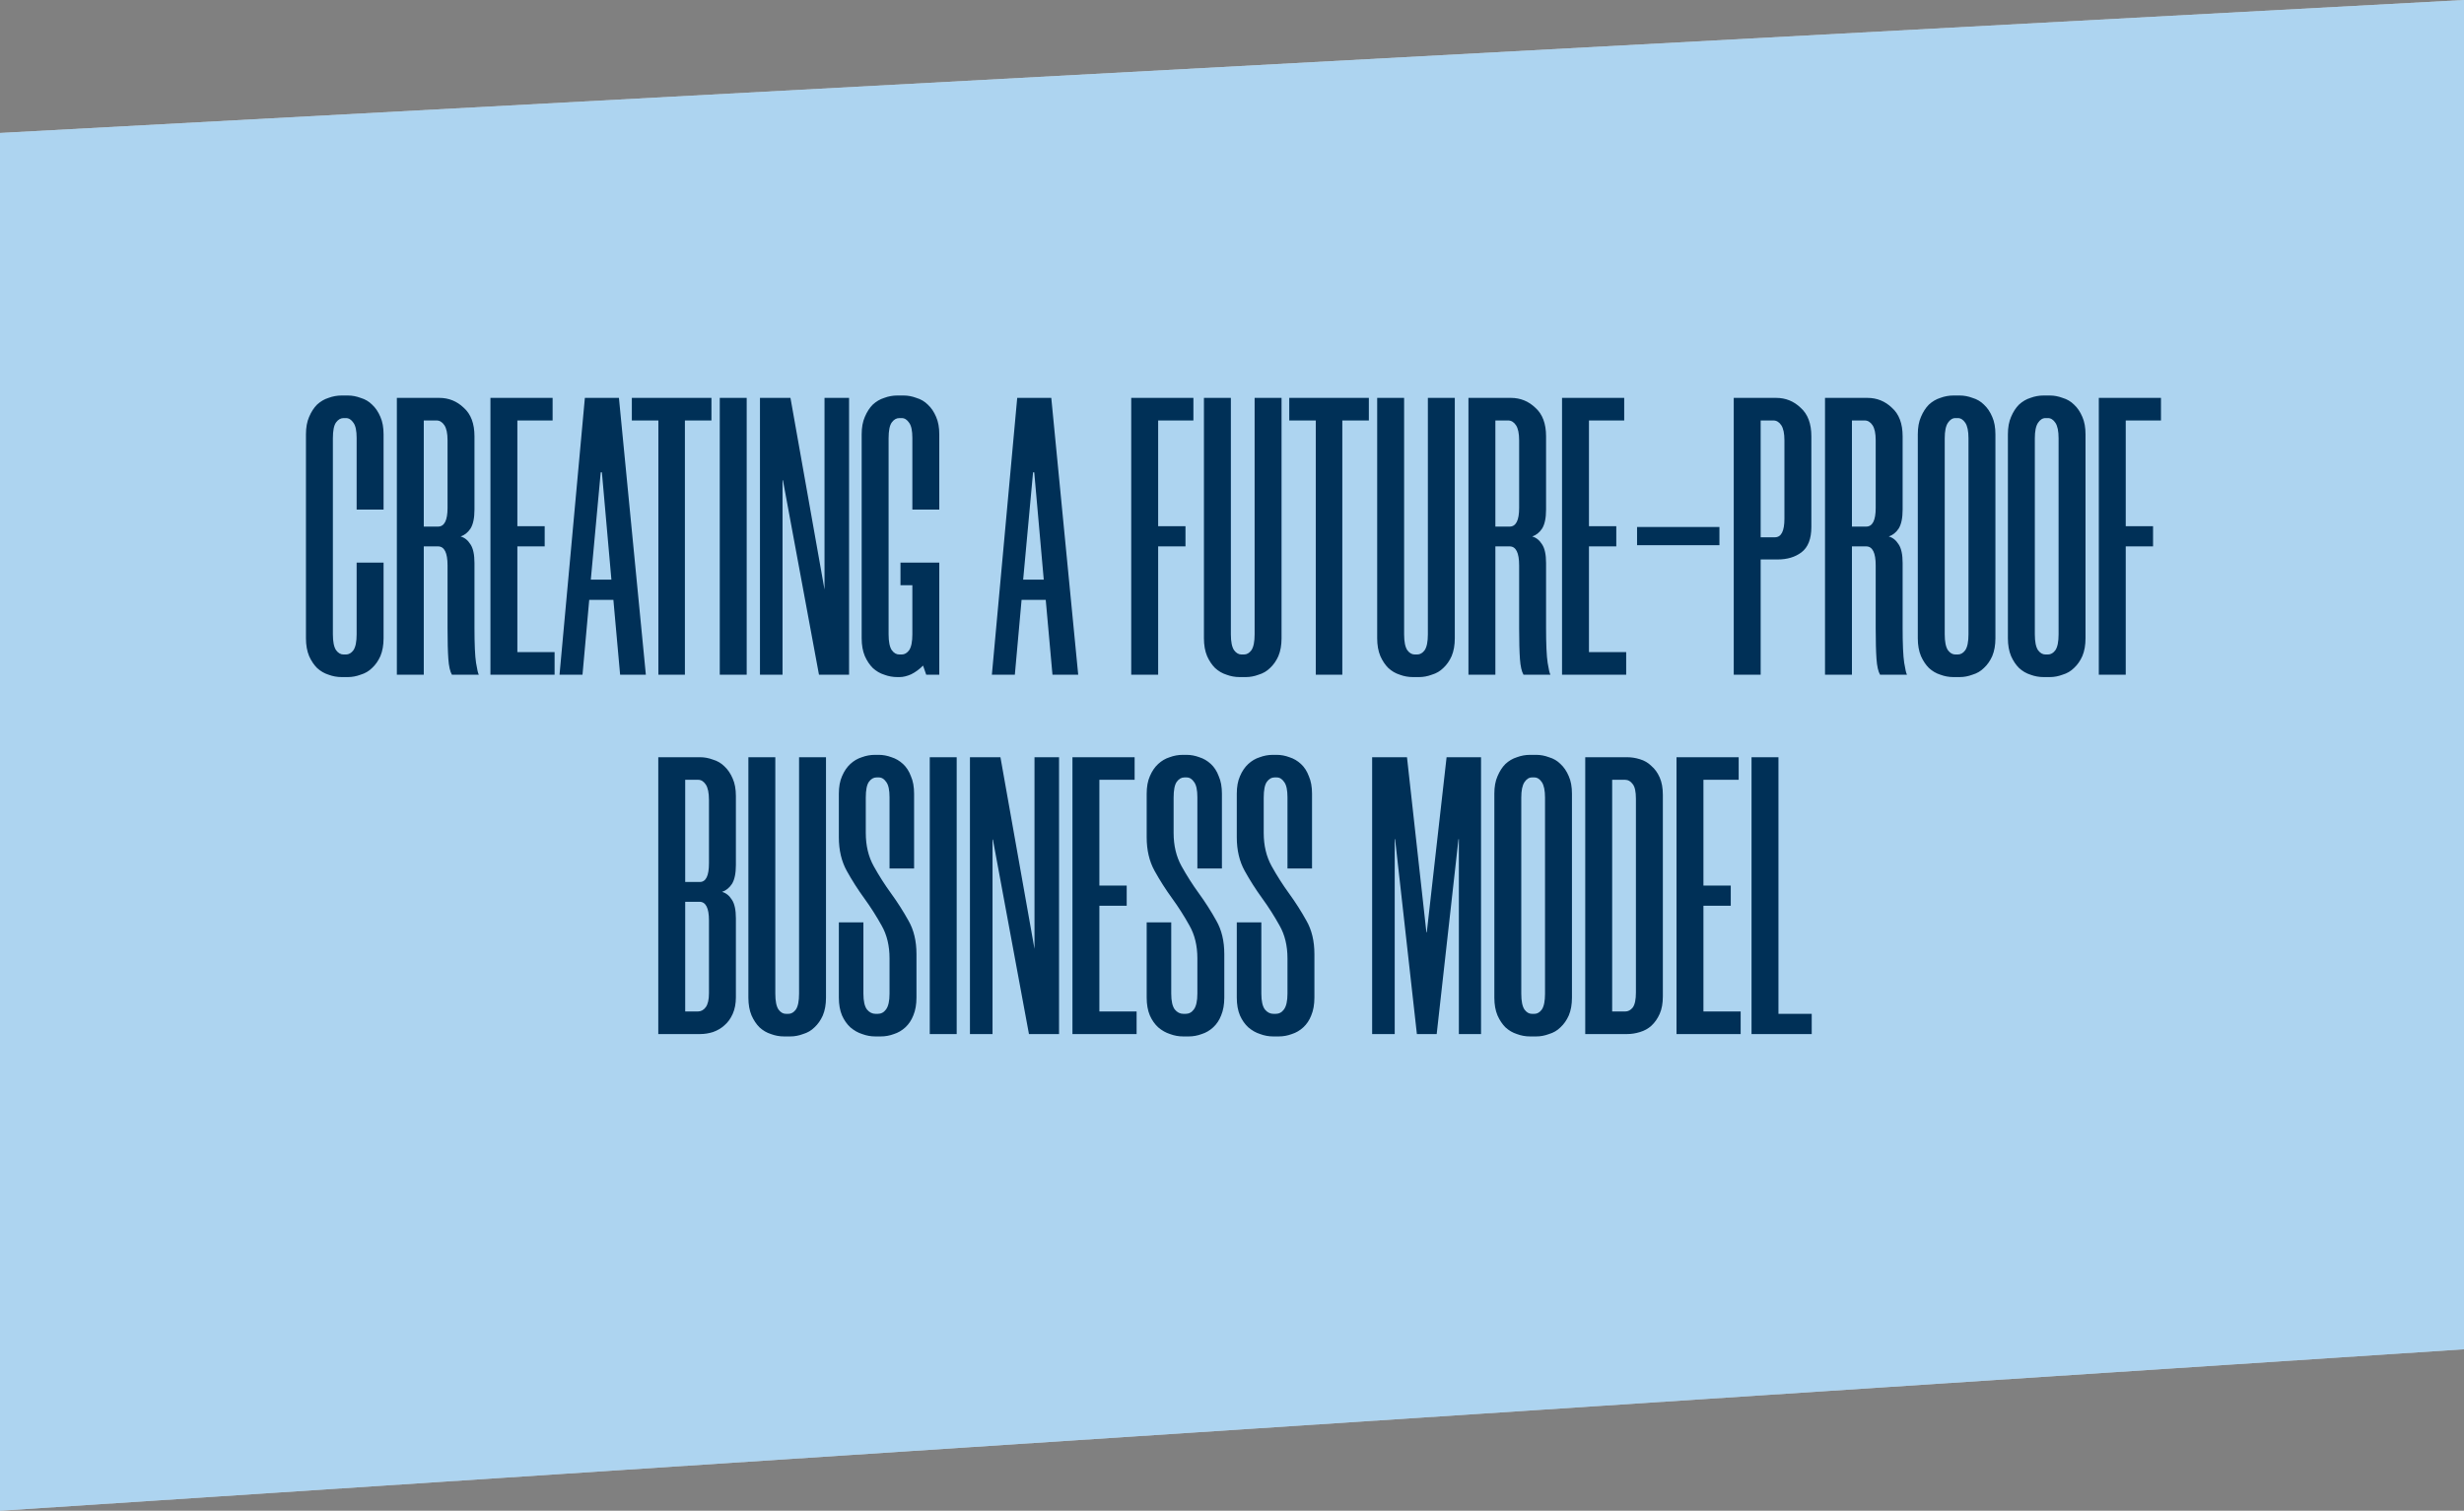
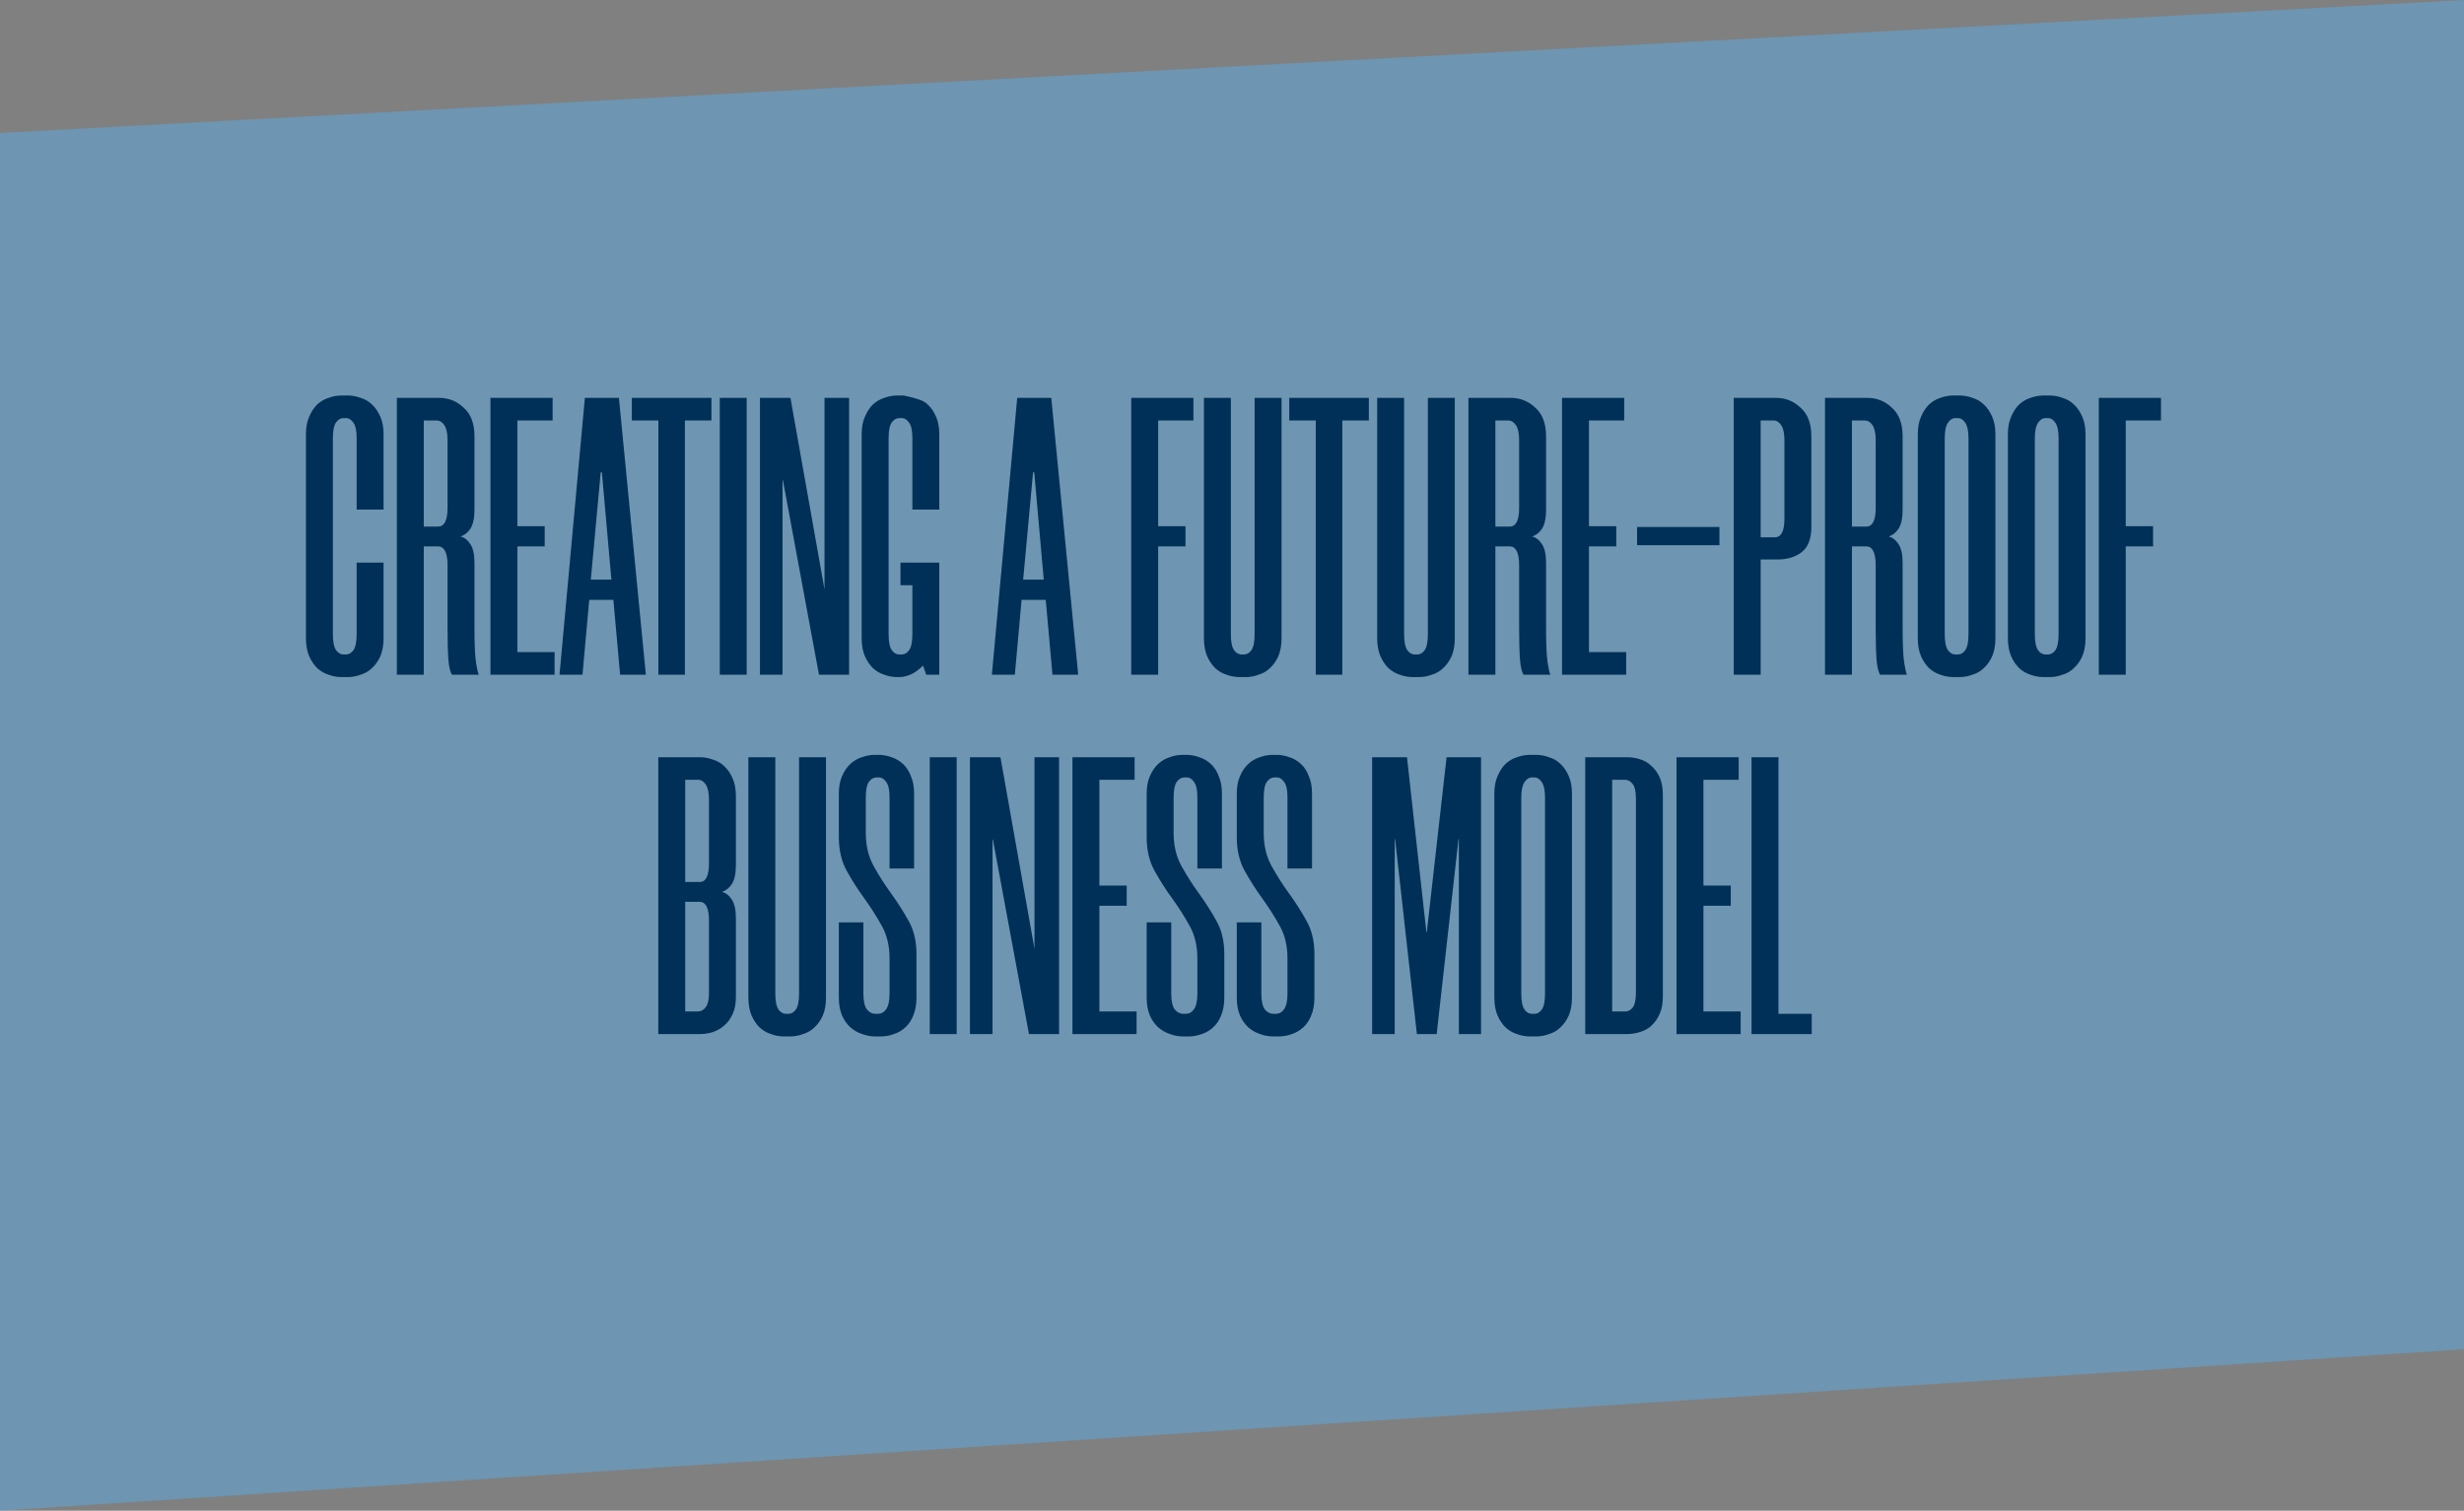
<svg xmlns="http://www.w3.org/2000/svg" width="336" height="206" viewBox="0 0 336 206" fill="none">
  <rect x="0" y="0" width="336" height="206" fill="#808080" stroke="none" />
-   <path d="M0 18.131L336 0V183.984L0 206V18.131Z" fill="white" />
  <path d="M0 18.131L336 0V183.984L0 206V18.131Z" fill="#5CABE2" fill-opacity="0.5" />
-   <path d="M46.581 92.324C45.969 92.324 45.375 92.216 44.799 92C44.223 91.82 43.701 91.514 43.233 91.082C42.801 90.65 42.441 90.11 42.153 89.462C41.865 88.778 41.721 87.968 41.721 87.032V59.222C41.721 58.286 41.865 57.494 42.153 56.846C42.441 56.162 42.801 55.604 43.233 55.172C43.701 54.74 44.223 54.434 44.799 54.254C45.375 54.038 45.969 53.93 46.581 53.93H47.445C48.021 53.93 48.597 54.038 49.173 54.254C49.785 54.434 50.307 54.74 50.739 55.172C51.207 55.604 51.585 56.162 51.873 56.846C52.161 57.494 52.305 58.286 52.305 59.222V69.482H48.633V59.708C48.633 58.736 48.489 58.052 48.201 57.656C47.913 57.224 47.571 57.008 47.175 57.008H46.851C46.455 57.008 46.113 57.206 45.825 57.602C45.537 57.998 45.393 58.718 45.393 59.762V86.492C45.393 87.5 45.537 88.22 45.825 88.652C46.113 89.048 46.455 89.246 46.851 89.246H47.175C47.571 89.246 47.913 89.048 48.201 88.652C48.489 88.22 48.633 87.5 48.633 86.492V76.718H52.305V87.032C52.305 87.968 52.161 88.778 51.873 89.462C51.585 90.11 51.207 90.65 50.739 91.082C50.307 91.514 49.785 91.82 49.173 92C48.597 92.216 48.021 92.324 47.445 92.324H46.581ZM64.701 69.482C64.701 70.634 64.52 71.498 64.16 72.074C63.8 72.614 63.35 72.974 62.81 73.154C63.35 73.298 63.8 73.658 64.16 74.234C64.52 74.774 64.701 75.62 64.701 76.772V85.574C64.701 87.842 64.772 89.444 64.916 90.38C65.061 91.28 65.186 91.82 65.294 92H61.623C61.37 91.568 61.209 90.848 61.136 89.84C61.065 88.832 61.029 87.41 61.029 85.574V77.096C61.029 75.368 60.596 74.504 59.733 74.504H57.788V92H54.117V54.254H59.895C61.191 54.254 62.306 54.704 63.242 55.604C64.215 56.468 64.701 57.764 64.701 59.492V69.482ZM59.733 71.804C60.596 71.804 61.029 70.958 61.029 69.266V60.032C61.029 59.096 60.885 58.412 60.596 57.98C60.309 57.548 59.949 57.332 59.517 57.332H57.788V71.804H59.733ZM70.55 57.332V71.75H74.276V74.504H70.55V88.922H75.626V92H66.878V54.254H75.356V57.332H70.55ZM83.643 81.794H80.349L79.431 92H76.299L79.755 54.254H84.399L88.071 92H84.561L83.643 81.794ZM80.565 79.04H83.373L82.077 64.406H81.915L80.565 79.04ZM97.014 57.332H93.396V92H89.778V57.332H86.16V54.254H97.014V57.332ZM101.822 54.254V92H98.15V54.254H101.822ZM111.678 92L106.764 65.486H106.71V92H103.632V54.254H107.79L112.434 80.39V54.254H115.782V92H111.678ZM122.361 92.324C121.749 92.324 121.155 92.216 120.579 92C120.003 91.82 119.481 91.514 119.013 91.082C118.581 90.65 118.221 90.11 117.933 89.462C117.645 88.778 117.501 87.968 117.501 87.032V59.222C117.501 58.286 117.645 57.494 117.933 56.846C118.221 56.162 118.581 55.604 119.013 55.172C119.481 54.74 120.003 54.434 120.579 54.254C121.155 54.038 121.749 53.93 122.361 53.93H123.225C123.801 53.93 124.377 54.038 124.953 54.254C125.565 54.434 126.087 54.74 126.519 55.172C126.987 55.604 127.365 56.162 127.653 56.846C127.941 57.494 128.085 58.286 128.085 59.222V69.482H124.413V59.708C124.413 58.736 124.269 58.052 123.981 57.656C123.693 57.224 123.351 57.008 122.955 57.008H122.631C122.235 57.008 121.893 57.206 121.605 57.602C121.317 57.998 121.173 58.718 121.173 59.762V86.492C121.173 87.5 121.317 88.22 121.605 88.652C121.893 89.048 122.235 89.246 122.631 89.246H122.955C123.351 89.246 123.693 89.048 123.981 88.652C124.269 88.22 124.413 87.5 124.413 86.492V79.796H122.793V76.718H128.085V92H126.303L125.871 90.758C125.367 91.262 124.827 91.658 124.251 91.946C123.675 92.198 123.153 92.324 122.685 92.324H122.361ZM142.6 81.794H139.306L138.388 92H135.256L138.712 54.254H143.356L147.028 92H143.518L142.6 81.794ZM139.522 79.04H142.33L141.034 64.406H140.872L139.522 79.04ZM157.931 57.332V71.75H161.657V74.504H157.931V92H154.259V54.254H162.737V57.332H157.931ZM169.033 92.324C168.421 92.324 167.827 92.216 167.251 92C166.675 91.82 166.153 91.514 165.685 91.082C165.253 90.65 164.893 90.11 164.605 89.462C164.317 88.778 164.173 87.968 164.173 87.032V54.254H167.845V86.492C167.845 87.5 167.989 88.22 168.277 88.652C168.565 89.048 168.907 89.246 169.303 89.246H169.627C170.023 89.246 170.365 89.048 170.653 88.652C170.941 88.22 171.085 87.5 171.085 86.492V54.254H174.757V87.032C174.757 87.968 174.613 88.778 174.325 89.462C174.037 90.11 173.659 90.65 173.191 91.082C172.759 91.514 172.237 91.82 171.625 92C171.049 92.216 170.473 92.324 169.897 92.324H169.033ZM186.662 57.332H183.044V92H179.426V57.332H175.808V54.254H186.662V57.332ZM192.658 92.324C192.046 92.324 191.452 92.216 190.876 92C190.3 91.82 189.778 91.514 189.31 91.082C188.878 90.65 188.518 90.11 188.23 89.462C187.942 88.778 187.798 87.968 187.798 87.032V54.254H191.47V86.492C191.47 87.5 191.614 88.22 191.902 88.652C192.19 89.048 192.532 89.246 192.928 89.246H193.252C193.648 89.246 193.99 89.048 194.278 88.652C194.566 88.22 194.71 87.5 194.71 86.492V54.254H198.382V87.032C198.382 87.968 198.238 88.778 197.95 89.462C197.662 90.11 197.284 90.65 196.816 91.082C196.384 91.514 195.862 91.82 195.25 92C194.674 92.216 194.098 92.324 193.522 92.324H192.658ZM210.827 69.482C210.827 70.634 210.647 71.498 210.287 72.074C209.927 72.614 209.477 72.974 208.937 73.154C209.477 73.298 209.927 73.658 210.287 74.234C210.647 74.774 210.827 75.62 210.827 76.772V85.574C210.827 87.842 210.899 89.444 211.043 90.38C211.187 91.28 211.313 91.82 211.421 92H207.749C207.497 91.568 207.335 90.848 207.263 89.84C207.191 88.832 207.155 87.41 207.155 85.574V77.096C207.155 75.368 206.723 74.504 205.859 74.504H203.915V92H200.243V54.254H206.021C207.317 54.254 208.433 54.704 209.369 55.604C210.341 56.468 210.827 57.764 210.827 59.492V69.482ZM205.859 71.804C206.723 71.804 207.155 70.958 207.155 69.266V60.032C207.155 59.096 207.011 58.412 206.723 57.98C206.435 57.548 206.075 57.332 205.643 57.332H203.915V71.804H205.859ZM216.677 57.332V71.75H220.403V74.504H216.677V88.922H221.753V92H213.005V54.254H221.483V57.332H216.677ZM234.468 71.858V74.342H223.236V71.858H234.468ZM242.197 54.254C243.493 54.254 244.609 54.704 245.545 55.604C246.517 56.468 247.003 57.764 247.003 59.492V71.858C247.003 73.478 246.553 74.63 245.653 75.314C244.789 75.962 243.709 76.286 242.413 76.286H240.091V92H236.419V54.254H242.197ZM243.331 60.032C243.331 59.096 243.187 58.412 242.899 57.98C242.611 57.548 242.251 57.332 241.819 57.332H240.091V73.262H242.035C242.899 73.262 243.331 72.416 243.331 70.724V60.032ZM259.449 69.482C259.449 70.634 259.269 71.498 258.909 72.074C258.549 72.614 258.099 72.974 257.559 73.154C258.099 73.298 258.549 73.658 258.909 74.234C259.269 74.774 259.449 75.62 259.449 76.772V85.574C259.449 87.842 259.521 89.444 259.665 90.38C259.809 91.28 259.935 91.82 260.043 92H256.371C256.119 91.568 255.957 90.848 255.885 89.84C255.813 88.832 255.777 87.41 255.777 85.574V77.096C255.777 75.368 255.345 74.504 254.481 74.504H252.537V92H248.865V54.254H254.643C255.939 54.254 257.055 54.704 257.991 55.604C258.963 56.468 259.449 57.764 259.449 59.492V69.482ZM254.481 71.804C255.345 71.804 255.777 70.958 255.777 69.266V60.032C255.777 59.096 255.633 58.412 255.345 57.98C255.057 57.548 254.697 57.332 254.265 57.332H252.537V71.804H254.481ZM266.378 92.324C265.766 92.324 265.172 92.216 264.596 92C264.02 91.82 263.498 91.514 263.03 91.082C262.598 90.65 262.238 90.11 261.95 89.462C261.662 88.778 261.518 87.968 261.518 87.032V59.222C261.518 58.286 261.662 57.494 261.95 56.846C262.238 56.162 262.598 55.604 263.03 55.172C263.498 54.74 264.02 54.434 264.596 54.254C265.172 54.038 265.766 53.93 266.378 53.93H267.242C267.818 53.93 268.394 54.038 268.97 54.254C269.582 54.434 270.104 54.74 270.536 55.172C271.004 55.604 271.382 56.162 271.67 56.846C271.958 57.494 272.102 58.286 272.102 59.222V87.032C272.102 87.968 271.958 88.778 271.67 89.462C271.382 90.11 271.004 90.65 270.536 91.082C270.104 91.514 269.582 91.82 268.97 92C268.394 92.216 267.818 92.324 267.242 92.324H266.378ZM266.648 57.008C266.252 57.008 265.91 57.224 265.622 57.656C265.334 58.088 265.19 58.79 265.19 59.762V86.492C265.19 87.5 265.334 88.22 265.622 88.652C265.91 89.048 266.252 89.246 266.648 89.246H266.972C267.368 89.246 267.71 89.048 267.998 88.652C268.286 88.22 268.43 87.5 268.43 86.492V59.762C268.43 58.79 268.286 58.088 267.998 57.656C267.71 57.224 267.368 57.008 266.972 57.008H266.648ZM278.665 92.324C278.053 92.324 277.459 92.216 276.883 92C276.307 91.82 275.785 91.514 275.317 91.082C274.885 90.65 274.525 90.11 274.237 89.462C273.949 88.778 273.805 87.968 273.805 87.032V59.222C273.805 58.286 273.949 57.494 274.237 56.846C274.525 56.162 274.885 55.604 275.317 55.172C275.785 54.74 276.307 54.434 276.883 54.254C277.459 54.038 278.053 53.93 278.665 53.93H279.529C280.105 53.93 280.681 54.038 281.257 54.254C281.869 54.434 282.391 54.74 282.823 55.172C283.291 55.604 283.669 56.162 283.957 56.846C284.245 57.494 284.389 58.286 284.389 59.222V87.032C284.389 87.968 284.245 88.778 283.957 89.462C283.669 90.11 283.291 90.65 282.823 91.082C282.391 91.514 281.869 91.82 281.257 92C280.681 92.216 280.105 92.324 279.529 92.324H278.665ZM278.935 57.008C278.539 57.008 278.197 57.224 277.909 57.656C277.621 58.088 277.477 58.79 277.477 59.762V86.492C277.477 87.5 277.621 88.22 277.909 88.652C278.197 89.048 278.539 89.246 278.935 89.246H279.259C279.655 89.246 279.997 89.048 280.285 88.652C280.573 88.22 280.717 87.5 280.717 86.492V59.762C280.717 58.79 280.573 58.088 280.285 57.656C279.997 57.224 279.655 57.008 279.259 57.008H278.935ZM289.873 57.332V71.75H293.599V74.504H289.873V92H286.201V54.254H294.679V57.332H289.873ZM100.349 117.942C100.349 119.094 100.169 119.958 99.809 120.534C99.449 121.074 98.999 121.434 98.459 121.614C98.999 121.758 99.449 122.118 99.809 122.694C100.169 123.234 100.349 124.08 100.349 125.232V135.978C100.349 136.842 100.205 137.598 99.917 138.246C99.629 138.894 99.251 139.416 98.783 139.812C98.351 140.208 97.829 140.514 97.217 140.73C96.641 140.91 96.065 141 95.489 141H89.765V103.254H95.489C96.065 103.254 96.641 103.362 97.217 103.578C97.829 103.758 98.351 104.064 98.783 104.496C99.251 104.928 99.629 105.486 99.917 106.17C100.205 106.818 100.349 107.61 100.349 108.546V117.942ZM96.677 125.502C96.677 123.81 96.245 122.964 95.381 122.964H93.437V137.922H95.165C95.597 137.922 95.957 137.724 96.245 137.328C96.533 136.932 96.677 136.302 96.677 135.438V125.502ZM95.435 120.264C96.263 120.264 96.677 119.418 96.677 117.726V109.086C96.677 108.114 96.533 107.412 96.245 106.98C95.957 106.548 95.615 106.332 95.219 106.332H93.437V120.264H95.435ZM106.912 141.324C106.3 141.324 105.706 141.216 105.13 141C104.554 140.82 104.032 140.514 103.564 140.082C103.132 139.65 102.772 139.11 102.484 138.462C102.196 137.778 102.052 136.968 102.052 136.032V103.254H105.724V135.492C105.724 136.5 105.868 137.22 106.156 137.652C106.444 138.048 106.786 138.246 107.182 138.246H107.506C107.902 138.246 108.244 138.048 108.532 137.652C108.82 137.22 108.964 136.5 108.964 135.492V103.254H112.636V136.032C112.636 136.968 112.492 137.778 112.204 138.462C111.916 139.11 111.538 139.65 111.07 140.082C110.638 140.514 110.116 140.82 109.504 141C108.928 141.216 108.352 141.324 107.776 141.324H106.912ZM121.301 118.428V108.708C121.301 107.736 121.157 107.052 120.869 106.656C120.581 106.224 120.239 106.008 119.843 106.008H119.519C119.123 106.008 118.781 106.206 118.493 106.602C118.205 106.998 118.061 107.718 118.061 108.762V113.568C118.061 115.296 118.421 116.808 119.141 118.104C119.861 119.4 120.653 120.642 121.517 121.83C122.381 123.018 123.173 124.26 123.893 125.556C124.613 126.816 124.973 128.328 124.973 130.092V136.032C124.973 136.968 124.829 137.778 124.541 138.462C124.289 139.11 123.929 139.65 123.461 140.082C122.993 140.514 122.471 140.82 121.895 141C121.319 141.216 120.725 141.324 120.113 141.324H119.357C118.745 141.324 118.151 141.216 117.575 141C116.999 140.82 116.459 140.514 115.955 140.082C115.487 139.65 115.109 139.11 114.821 138.462C114.533 137.778 114.389 136.968 114.389 136.032V125.772H117.737V135.492C117.737 136.5 117.899 137.22 118.223 137.652C118.547 138.048 118.943 138.246 119.411 138.246H119.681C120.149 138.246 120.527 138.048 120.815 137.652C121.139 137.22 121.301 136.5 121.301 135.492V130.686C121.301 128.958 120.941 127.464 120.221 126.204C119.501 124.908 118.709 123.666 117.845 122.478C116.981 121.29 116.189 120.048 115.469 118.752C114.749 117.456 114.389 115.926 114.389 114.162V108.222C114.389 107.286 114.533 106.494 114.821 105.846C115.109 105.162 115.487 104.604 115.955 104.172C116.423 103.74 116.945 103.434 117.521 103.254C118.097 103.038 118.691 102.93 119.303 102.93H119.843C120.419 102.93 120.995 103.038 121.571 103.254C122.147 103.434 122.669 103.74 123.137 104.172C123.605 104.604 123.965 105.162 124.217 105.846C124.505 106.494 124.649 107.286 124.649 108.222V118.428H121.301ZM130.457 103.254V141H126.785V103.254H130.457ZM140.312 141L135.398 114.486H135.344V141H132.266V103.254H136.424L141.068 129.39V103.254H144.416V141H140.312ZM149.915 106.332V120.75H153.641V123.504H149.915V137.922H154.991V141H146.243V103.254H154.721V106.332H149.915ZM163.278 118.428V108.708C163.278 107.736 163.134 107.052 162.846 106.656C162.558 106.224 162.216 106.008 161.82 106.008H161.496C161.1 106.008 160.758 106.206 160.47 106.602C160.182 106.998 160.038 107.718 160.038 108.762V113.568C160.038 115.296 160.398 116.808 161.118 118.104C161.838 119.4 162.63 120.642 163.494 121.83C164.358 123.018 165.15 124.26 165.87 125.556C166.59 126.816 166.95 128.328 166.95 130.092V136.032C166.95 136.968 166.806 137.778 166.518 138.462C166.266 139.11 165.906 139.65 165.438 140.082C164.97 140.514 164.448 140.82 163.872 141C163.296 141.216 162.702 141.324 162.09 141.324H161.334C160.722 141.324 160.128 141.216 159.552 141C158.976 140.82 158.436 140.514 157.932 140.082C157.464 139.65 157.086 139.11 156.798 138.462C156.51 137.778 156.366 136.968 156.366 136.032V125.772H159.714V135.492C159.714 136.5 159.876 137.22 160.2 137.652C160.524 138.048 160.92 138.246 161.388 138.246H161.658C162.126 138.246 162.504 138.048 162.792 137.652C163.116 137.22 163.278 136.5 163.278 135.492V130.686C163.278 128.958 162.918 127.464 162.198 126.204C161.478 124.908 160.686 123.666 159.822 122.478C158.958 121.29 158.166 120.048 157.446 118.752C156.726 117.456 156.366 115.926 156.366 114.162V108.222C156.366 107.286 156.51 106.494 156.798 105.846C157.086 105.162 157.464 104.604 157.932 104.172C158.4 103.74 158.922 103.434 159.498 103.254C160.074 103.038 160.668 102.93 161.28 102.93H161.82C162.396 102.93 162.972 103.038 163.548 103.254C164.124 103.434 164.646 103.74 165.114 104.172C165.582 104.604 165.942 105.162 166.194 105.846C166.482 106.494 166.626 107.286 166.626 108.222V118.428H163.278ZM175.565 118.428V108.708C175.565 107.736 175.421 107.052 175.133 106.656C174.845 106.224 174.503 106.008 174.107 106.008H173.783C173.387 106.008 173.045 106.206 172.757 106.602C172.469 106.998 172.325 107.718 172.325 108.762V113.568C172.325 115.296 172.685 116.808 173.405 118.104C174.125 119.4 174.917 120.642 175.781 121.83C176.645 123.018 177.437 124.26 178.157 125.556C178.877 126.816 179.237 128.328 179.237 130.092V136.032C179.237 136.968 179.093 137.778 178.805 138.462C178.553 139.11 178.193 139.65 177.725 140.082C177.257 140.514 176.735 140.82 176.159 141C175.583 141.216 174.989 141.324 174.377 141.324H173.621C173.009 141.324 172.415 141.216 171.839 141C171.263 140.82 170.723 140.514 170.219 140.082C169.751 139.65 169.373 139.11 169.085 138.462C168.797 137.778 168.653 136.968 168.653 136.032V125.772H172.001V135.492C172.001 136.5 172.163 137.22 172.487 137.652C172.811 138.048 173.207 138.246 173.675 138.246H173.945C174.413 138.246 174.791 138.048 175.079 137.652C175.403 137.22 175.565 136.5 175.565 135.492V130.686C175.565 128.958 175.205 127.464 174.485 126.204C173.765 124.908 172.973 123.666 172.109 122.478C171.245 121.29 170.453 120.048 169.733 118.752C169.013 117.456 168.653 115.926 168.653 114.162V108.222C168.653 107.286 168.797 106.494 169.085 105.846C169.373 105.162 169.751 104.604 170.219 104.172C170.687 103.74 171.209 103.434 171.785 103.254C172.361 103.038 172.955 102.93 173.567 102.93H174.107C174.683 102.93 175.259 103.038 175.835 103.254C176.411 103.434 176.933 103.74 177.401 104.172C177.869 104.604 178.229 105.162 178.481 105.846C178.769 106.494 178.913 107.286 178.913 108.222V118.428H175.565ZM201.96 103.254V141H198.936V114.432H198.882L195.912 141H193.212L190.242 114.432H190.188V141H187.11V103.254H191.862L194.508 127.122H194.562L197.262 103.254H201.96ZM208.634 141.324C208.022 141.324 207.428 141.216 206.852 141C206.276 140.82 205.754 140.514 205.286 140.082C204.854 139.65 204.494 139.11 204.206 138.462C203.918 137.778 203.774 136.968 203.774 136.032V108.222C203.774 107.286 203.918 106.494 204.206 105.846C204.494 105.162 204.854 104.604 205.286 104.172C205.754 103.74 206.276 103.434 206.852 103.254C207.428 103.038 208.022 102.93 208.634 102.93H209.498C210.074 102.93 210.65 103.038 211.226 103.254C211.838 103.434 212.36 103.74 212.792 104.172C213.26 104.604 213.638 105.162 213.926 105.846C214.214 106.494 214.358 107.286 214.358 108.222V136.032C214.358 136.968 214.214 137.778 213.926 138.462C213.638 139.11 213.26 139.65 212.792 140.082C212.36 140.514 211.838 140.82 211.226 141C210.65 141.216 210.074 141.324 209.498 141.324H208.634ZM208.904 106.008C208.508 106.008 208.166 106.224 207.878 106.656C207.59 107.088 207.446 107.79 207.446 108.762V135.492C207.446 136.5 207.59 137.22 207.878 137.652C208.166 138.048 208.508 138.246 208.904 138.246H209.228C209.624 138.246 209.966 138.048 210.254 137.652C210.542 137.22 210.686 136.5 210.686 135.492V108.762C210.686 107.79 210.542 107.088 210.254 106.656C209.966 106.224 209.624 106.008 209.228 106.008H208.904ZM216.169 141V103.254H221.893C222.469 103.254 223.045 103.344 223.621 103.524C224.233 103.704 224.755 104.01 225.187 104.442C225.655 104.838 226.033 105.36 226.321 106.008C226.609 106.656 226.753 107.448 226.753 108.384V135.87C226.753 136.806 226.609 137.598 226.321 138.246C226.033 138.894 225.655 139.434 225.187 139.866C224.755 140.262 224.233 140.55 223.621 140.73C223.045 140.91 222.469 141 221.893 141H216.169ZM219.841 106.332V137.922H221.623C222.019 137.922 222.361 137.742 222.649 137.382C222.937 136.986 223.081 136.302 223.081 135.33V108.924C223.081 107.952 222.937 107.286 222.649 106.926C222.361 106.53 222.019 106.332 221.623 106.332H219.841ZM232.287 106.332V120.75H236.013V123.504H232.287V137.922H237.363V141H228.615V103.254H237.093V106.332H232.287ZM242.517 103.254V138.246H247.053V141H238.845V103.254H242.517Z" fill="#003057" />
+   <path d="M46.581 92.324C45.969 92.324 45.375 92.216 44.799 92C44.223 91.82 43.701 91.514 43.233 91.082C42.801 90.65 42.441 90.11 42.153 89.462C41.865 88.778 41.721 87.968 41.721 87.032V59.222C41.721 58.286 41.865 57.494 42.153 56.846C42.441 56.162 42.801 55.604 43.233 55.172C43.701 54.74 44.223 54.434 44.799 54.254C45.375 54.038 45.969 53.93 46.581 53.93H47.445C48.021 53.93 48.597 54.038 49.173 54.254C49.785 54.434 50.307 54.74 50.739 55.172C51.207 55.604 51.585 56.162 51.873 56.846C52.161 57.494 52.305 58.286 52.305 59.222V69.482H48.633V59.708C48.633 58.736 48.489 58.052 48.201 57.656C47.913 57.224 47.571 57.008 47.175 57.008H46.851C46.455 57.008 46.113 57.206 45.825 57.602C45.537 57.998 45.393 58.718 45.393 59.762V86.492C45.393 87.5 45.537 88.22 45.825 88.652C46.113 89.048 46.455 89.246 46.851 89.246H47.175C47.571 89.246 47.913 89.048 48.201 88.652C48.489 88.22 48.633 87.5 48.633 86.492V76.718H52.305V87.032C52.305 87.968 52.161 88.778 51.873 89.462C51.585 90.11 51.207 90.65 50.739 91.082C50.307 91.514 49.785 91.82 49.173 92C48.597 92.216 48.021 92.324 47.445 92.324H46.581ZM64.701 69.482C64.701 70.634 64.52 71.498 64.16 72.074C63.8 72.614 63.35 72.974 62.81 73.154C63.35 73.298 63.8 73.658 64.16 74.234C64.52 74.774 64.701 75.62 64.701 76.772V85.574C64.701 87.842 64.772 89.444 64.916 90.38C65.061 91.28 65.186 91.82 65.294 92H61.623C61.37 91.568 61.209 90.848 61.136 89.84C61.065 88.832 61.029 87.41 61.029 85.574V77.096C61.029 75.368 60.596 74.504 59.733 74.504H57.788V92H54.117V54.254H59.895C61.191 54.254 62.306 54.704 63.242 55.604C64.215 56.468 64.701 57.764 64.701 59.492V69.482ZM59.733 71.804C60.596 71.804 61.029 70.958 61.029 69.266V60.032C61.029 59.096 60.885 58.412 60.596 57.98C60.309 57.548 59.949 57.332 59.517 57.332H57.788V71.804H59.733ZM70.55 57.332V71.75H74.276V74.504H70.55V88.922H75.626V92H66.878V54.254H75.356V57.332H70.55ZM83.643 81.794H80.349L79.431 92H76.299L79.755 54.254H84.399L88.071 92H84.561L83.643 81.794ZM80.565 79.04H83.373L82.077 64.406H81.915L80.565 79.04ZM97.014 57.332H93.396V92H89.778V57.332H86.16V54.254H97.014V57.332ZM101.822 54.254V92H98.15V54.254H101.822ZM111.678 92L106.764 65.486H106.71V92H103.632V54.254H107.79L112.434 80.39V54.254H115.782V92H111.678ZM122.361 92.324C121.749 92.324 121.155 92.216 120.579 92C120.003 91.82 119.481 91.514 119.013 91.082C118.581 90.65 118.221 90.11 117.933 89.462C117.645 88.778 117.501 87.968 117.501 87.032V59.222C117.501 58.286 117.645 57.494 117.933 56.846C118.221 56.162 118.581 55.604 119.013 55.172C119.481 54.74 120.003 54.434 120.579 54.254C121.155 54.038 121.749 53.93 122.361 53.93H123.225C125.565 54.434 126.087 54.74 126.519 55.172C126.987 55.604 127.365 56.162 127.653 56.846C127.941 57.494 128.085 58.286 128.085 59.222V69.482H124.413V59.708C124.413 58.736 124.269 58.052 123.981 57.656C123.693 57.224 123.351 57.008 122.955 57.008H122.631C122.235 57.008 121.893 57.206 121.605 57.602C121.317 57.998 121.173 58.718 121.173 59.762V86.492C121.173 87.5 121.317 88.22 121.605 88.652C121.893 89.048 122.235 89.246 122.631 89.246H122.955C123.351 89.246 123.693 89.048 123.981 88.652C124.269 88.22 124.413 87.5 124.413 86.492V79.796H122.793V76.718H128.085V92H126.303L125.871 90.758C125.367 91.262 124.827 91.658 124.251 91.946C123.675 92.198 123.153 92.324 122.685 92.324H122.361ZM142.6 81.794H139.306L138.388 92H135.256L138.712 54.254H143.356L147.028 92H143.518L142.6 81.794ZM139.522 79.04H142.33L141.034 64.406H140.872L139.522 79.04ZM157.931 57.332V71.75H161.657V74.504H157.931V92H154.259V54.254H162.737V57.332H157.931ZM169.033 92.324C168.421 92.324 167.827 92.216 167.251 92C166.675 91.82 166.153 91.514 165.685 91.082C165.253 90.65 164.893 90.11 164.605 89.462C164.317 88.778 164.173 87.968 164.173 87.032V54.254H167.845V86.492C167.845 87.5 167.989 88.22 168.277 88.652C168.565 89.048 168.907 89.246 169.303 89.246H169.627C170.023 89.246 170.365 89.048 170.653 88.652C170.941 88.22 171.085 87.5 171.085 86.492V54.254H174.757V87.032C174.757 87.968 174.613 88.778 174.325 89.462C174.037 90.11 173.659 90.65 173.191 91.082C172.759 91.514 172.237 91.82 171.625 92C171.049 92.216 170.473 92.324 169.897 92.324H169.033ZM186.662 57.332H183.044V92H179.426V57.332H175.808V54.254H186.662V57.332ZM192.658 92.324C192.046 92.324 191.452 92.216 190.876 92C190.3 91.82 189.778 91.514 189.31 91.082C188.878 90.65 188.518 90.11 188.23 89.462C187.942 88.778 187.798 87.968 187.798 87.032V54.254H191.47V86.492C191.47 87.5 191.614 88.22 191.902 88.652C192.19 89.048 192.532 89.246 192.928 89.246H193.252C193.648 89.246 193.99 89.048 194.278 88.652C194.566 88.22 194.71 87.5 194.71 86.492V54.254H198.382V87.032C198.382 87.968 198.238 88.778 197.95 89.462C197.662 90.11 197.284 90.65 196.816 91.082C196.384 91.514 195.862 91.82 195.25 92C194.674 92.216 194.098 92.324 193.522 92.324H192.658ZM210.827 69.482C210.827 70.634 210.647 71.498 210.287 72.074C209.927 72.614 209.477 72.974 208.937 73.154C209.477 73.298 209.927 73.658 210.287 74.234C210.647 74.774 210.827 75.62 210.827 76.772V85.574C210.827 87.842 210.899 89.444 211.043 90.38C211.187 91.28 211.313 91.82 211.421 92H207.749C207.497 91.568 207.335 90.848 207.263 89.84C207.191 88.832 207.155 87.41 207.155 85.574V77.096C207.155 75.368 206.723 74.504 205.859 74.504H203.915V92H200.243V54.254H206.021C207.317 54.254 208.433 54.704 209.369 55.604C210.341 56.468 210.827 57.764 210.827 59.492V69.482ZM205.859 71.804C206.723 71.804 207.155 70.958 207.155 69.266V60.032C207.155 59.096 207.011 58.412 206.723 57.98C206.435 57.548 206.075 57.332 205.643 57.332H203.915V71.804H205.859ZM216.677 57.332V71.75H220.403V74.504H216.677V88.922H221.753V92H213.005V54.254H221.483V57.332H216.677ZM234.468 71.858V74.342H223.236V71.858H234.468ZM242.197 54.254C243.493 54.254 244.609 54.704 245.545 55.604C246.517 56.468 247.003 57.764 247.003 59.492V71.858C247.003 73.478 246.553 74.63 245.653 75.314C244.789 75.962 243.709 76.286 242.413 76.286H240.091V92H236.419V54.254H242.197ZM243.331 60.032C243.331 59.096 243.187 58.412 242.899 57.98C242.611 57.548 242.251 57.332 241.819 57.332H240.091V73.262H242.035C242.899 73.262 243.331 72.416 243.331 70.724V60.032ZM259.449 69.482C259.449 70.634 259.269 71.498 258.909 72.074C258.549 72.614 258.099 72.974 257.559 73.154C258.099 73.298 258.549 73.658 258.909 74.234C259.269 74.774 259.449 75.62 259.449 76.772V85.574C259.449 87.842 259.521 89.444 259.665 90.38C259.809 91.28 259.935 91.82 260.043 92H256.371C256.119 91.568 255.957 90.848 255.885 89.84C255.813 88.832 255.777 87.41 255.777 85.574V77.096C255.777 75.368 255.345 74.504 254.481 74.504H252.537V92H248.865V54.254H254.643C255.939 54.254 257.055 54.704 257.991 55.604C258.963 56.468 259.449 57.764 259.449 59.492V69.482ZM254.481 71.804C255.345 71.804 255.777 70.958 255.777 69.266V60.032C255.777 59.096 255.633 58.412 255.345 57.98C255.057 57.548 254.697 57.332 254.265 57.332H252.537V71.804H254.481ZM266.378 92.324C265.766 92.324 265.172 92.216 264.596 92C264.02 91.82 263.498 91.514 263.03 91.082C262.598 90.65 262.238 90.11 261.95 89.462C261.662 88.778 261.518 87.968 261.518 87.032V59.222C261.518 58.286 261.662 57.494 261.95 56.846C262.238 56.162 262.598 55.604 263.03 55.172C263.498 54.74 264.02 54.434 264.596 54.254C265.172 54.038 265.766 53.93 266.378 53.93H267.242C267.818 53.93 268.394 54.038 268.97 54.254C269.582 54.434 270.104 54.74 270.536 55.172C271.004 55.604 271.382 56.162 271.67 56.846C271.958 57.494 272.102 58.286 272.102 59.222V87.032C272.102 87.968 271.958 88.778 271.67 89.462C271.382 90.11 271.004 90.65 270.536 91.082C270.104 91.514 269.582 91.82 268.97 92C268.394 92.216 267.818 92.324 267.242 92.324H266.378ZM266.648 57.008C266.252 57.008 265.91 57.224 265.622 57.656C265.334 58.088 265.19 58.79 265.19 59.762V86.492C265.19 87.5 265.334 88.22 265.622 88.652C265.91 89.048 266.252 89.246 266.648 89.246H266.972C267.368 89.246 267.71 89.048 267.998 88.652C268.286 88.22 268.43 87.5 268.43 86.492V59.762C268.43 58.79 268.286 58.088 267.998 57.656C267.71 57.224 267.368 57.008 266.972 57.008H266.648ZM278.665 92.324C278.053 92.324 277.459 92.216 276.883 92C276.307 91.82 275.785 91.514 275.317 91.082C274.885 90.65 274.525 90.11 274.237 89.462C273.949 88.778 273.805 87.968 273.805 87.032V59.222C273.805 58.286 273.949 57.494 274.237 56.846C274.525 56.162 274.885 55.604 275.317 55.172C275.785 54.74 276.307 54.434 276.883 54.254C277.459 54.038 278.053 53.93 278.665 53.93H279.529C280.105 53.93 280.681 54.038 281.257 54.254C281.869 54.434 282.391 54.74 282.823 55.172C283.291 55.604 283.669 56.162 283.957 56.846C284.245 57.494 284.389 58.286 284.389 59.222V87.032C284.389 87.968 284.245 88.778 283.957 89.462C283.669 90.11 283.291 90.65 282.823 91.082C282.391 91.514 281.869 91.82 281.257 92C280.681 92.216 280.105 92.324 279.529 92.324H278.665ZM278.935 57.008C278.539 57.008 278.197 57.224 277.909 57.656C277.621 58.088 277.477 58.79 277.477 59.762V86.492C277.477 87.5 277.621 88.22 277.909 88.652C278.197 89.048 278.539 89.246 278.935 89.246H279.259C279.655 89.246 279.997 89.048 280.285 88.652C280.573 88.22 280.717 87.5 280.717 86.492V59.762C280.717 58.79 280.573 58.088 280.285 57.656C279.997 57.224 279.655 57.008 279.259 57.008H278.935ZM289.873 57.332V71.75H293.599V74.504H289.873V92H286.201V54.254H294.679V57.332H289.873ZM100.349 117.942C100.349 119.094 100.169 119.958 99.809 120.534C99.449 121.074 98.999 121.434 98.459 121.614C98.999 121.758 99.449 122.118 99.809 122.694C100.169 123.234 100.349 124.08 100.349 125.232V135.978C100.349 136.842 100.205 137.598 99.917 138.246C99.629 138.894 99.251 139.416 98.783 139.812C98.351 140.208 97.829 140.514 97.217 140.73C96.641 140.91 96.065 141 95.489 141H89.765V103.254H95.489C96.065 103.254 96.641 103.362 97.217 103.578C97.829 103.758 98.351 104.064 98.783 104.496C99.251 104.928 99.629 105.486 99.917 106.17C100.205 106.818 100.349 107.61 100.349 108.546V117.942ZM96.677 125.502C96.677 123.81 96.245 122.964 95.381 122.964H93.437V137.922H95.165C95.597 137.922 95.957 137.724 96.245 137.328C96.533 136.932 96.677 136.302 96.677 135.438V125.502ZM95.435 120.264C96.263 120.264 96.677 119.418 96.677 117.726V109.086C96.677 108.114 96.533 107.412 96.245 106.98C95.957 106.548 95.615 106.332 95.219 106.332H93.437V120.264H95.435ZM106.912 141.324C106.3 141.324 105.706 141.216 105.13 141C104.554 140.82 104.032 140.514 103.564 140.082C103.132 139.65 102.772 139.11 102.484 138.462C102.196 137.778 102.052 136.968 102.052 136.032V103.254H105.724V135.492C105.724 136.5 105.868 137.22 106.156 137.652C106.444 138.048 106.786 138.246 107.182 138.246H107.506C107.902 138.246 108.244 138.048 108.532 137.652C108.82 137.22 108.964 136.5 108.964 135.492V103.254H112.636V136.032C112.636 136.968 112.492 137.778 112.204 138.462C111.916 139.11 111.538 139.65 111.07 140.082C110.638 140.514 110.116 140.82 109.504 141C108.928 141.216 108.352 141.324 107.776 141.324H106.912ZM121.301 118.428V108.708C121.301 107.736 121.157 107.052 120.869 106.656C120.581 106.224 120.239 106.008 119.843 106.008H119.519C119.123 106.008 118.781 106.206 118.493 106.602C118.205 106.998 118.061 107.718 118.061 108.762V113.568C118.061 115.296 118.421 116.808 119.141 118.104C119.861 119.4 120.653 120.642 121.517 121.83C122.381 123.018 123.173 124.26 123.893 125.556C124.613 126.816 124.973 128.328 124.973 130.092V136.032C124.973 136.968 124.829 137.778 124.541 138.462C124.289 139.11 123.929 139.65 123.461 140.082C122.993 140.514 122.471 140.82 121.895 141C121.319 141.216 120.725 141.324 120.113 141.324H119.357C118.745 141.324 118.151 141.216 117.575 141C116.999 140.82 116.459 140.514 115.955 140.082C115.487 139.65 115.109 139.11 114.821 138.462C114.533 137.778 114.389 136.968 114.389 136.032V125.772H117.737V135.492C117.737 136.5 117.899 137.22 118.223 137.652C118.547 138.048 118.943 138.246 119.411 138.246H119.681C120.149 138.246 120.527 138.048 120.815 137.652C121.139 137.22 121.301 136.5 121.301 135.492V130.686C121.301 128.958 120.941 127.464 120.221 126.204C119.501 124.908 118.709 123.666 117.845 122.478C116.981 121.29 116.189 120.048 115.469 118.752C114.749 117.456 114.389 115.926 114.389 114.162V108.222C114.389 107.286 114.533 106.494 114.821 105.846C115.109 105.162 115.487 104.604 115.955 104.172C116.423 103.74 116.945 103.434 117.521 103.254C118.097 103.038 118.691 102.93 119.303 102.93H119.843C120.419 102.93 120.995 103.038 121.571 103.254C122.147 103.434 122.669 103.74 123.137 104.172C123.605 104.604 123.965 105.162 124.217 105.846C124.505 106.494 124.649 107.286 124.649 108.222V118.428H121.301ZM130.457 103.254V141H126.785V103.254H130.457ZM140.312 141L135.398 114.486H135.344V141H132.266V103.254H136.424L141.068 129.39V103.254H144.416V141H140.312ZM149.915 106.332V120.75H153.641V123.504H149.915V137.922H154.991V141H146.243V103.254H154.721V106.332H149.915ZM163.278 118.428V108.708C163.278 107.736 163.134 107.052 162.846 106.656C162.558 106.224 162.216 106.008 161.82 106.008H161.496C161.1 106.008 160.758 106.206 160.47 106.602C160.182 106.998 160.038 107.718 160.038 108.762V113.568C160.038 115.296 160.398 116.808 161.118 118.104C161.838 119.4 162.63 120.642 163.494 121.83C164.358 123.018 165.15 124.26 165.87 125.556C166.59 126.816 166.95 128.328 166.95 130.092V136.032C166.95 136.968 166.806 137.778 166.518 138.462C166.266 139.11 165.906 139.65 165.438 140.082C164.97 140.514 164.448 140.82 163.872 141C163.296 141.216 162.702 141.324 162.09 141.324H161.334C160.722 141.324 160.128 141.216 159.552 141C158.976 140.82 158.436 140.514 157.932 140.082C157.464 139.65 157.086 139.11 156.798 138.462C156.51 137.778 156.366 136.968 156.366 136.032V125.772H159.714V135.492C159.714 136.5 159.876 137.22 160.2 137.652C160.524 138.048 160.92 138.246 161.388 138.246H161.658C162.126 138.246 162.504 138.048 162.792 137.652C163.116 137.22 163.278 136.5 163.278 135.492V130.686C163.278 128.958 162.918 127.464 162.198 126.204C161.478 124.908 160.686 123.666 159.822 122.478C158.958 121.29 158.166 120.048 157.446 118.752C156.726 117.456 156.366 115.926 156.366 114.162V108.222C156.366 107.286 156.51 106.494 156.798 105.846C157.086 105.162 157.464 104.604 157.932 104.172C158.4 103.74 158.922 103.434 159.498 103.254C160.074 103.038 160.668 102.93 161.28 102.93H161.82C162.396 102.93 162.972 103.038 163.548 103.254C164.124 103.434 164.646 103.74 165.114 104.172C165.582 104.604 165.942 105.162 166.194 105.846C166.482 106.494 166.626 107.286 166.626 108.222V118.428H163.278ZM175.565 118.428V108.708C175.565 107.736 175.421 107.052 175.133 106.656C174.845 106.224 174.503 106.008 174.107 106.008H173.783C173.387 106.008 173.045 106.206 172.757 106.602C172.469 106.998 172.325 107.718 172.325 108.762V113.568C172.325 115.296 172.685 116.808 173.405 118.104C174.125 119.4 174.917 120.642 175.781 121.83C176.645 123.018 177.437 124.26 178.157 125.556C178.877 126.816 179.237 128.328 179.237 130.092V136.032C179.237 136.968 179.093 137.778 178.805 138.462C178.553 139.11 178.193 139.65 177.725 140.082C177.257 140.514 176.735 140.82 176.159 141C175.583 141.216 174.989 141.324 174.377 141.324H173.621C173.009 141.324 172.415 141.216 171.839 141C171.263 140.82 170.723 140.514 170.219 140.082C169.751 139.65 169.373 139.11 169.085 138.462C168.797 137.778 168.653 136.968 168.653 136.032V125.772H172.001V135.492C172.001 136.5 172.163 137.22 172.487 137.652C172.811 138.048 173.207 138.246 173.675 138.246H173.945C174.413 138.246 174.791 138.048 175.079 137.652C175.403 137.22 175.565 136.5 175.565 135.492V130.686C175.565 128.958 175.205 127.464 174.485 126.204C173.765 124.908 172.973 123.666 172.109 122.478C171.245 121.29 170.453 120.048 169.733 118.752C169.013 117.456 168.653 115.926 168.653 114.162V108.222C168.653 107.286 168.797 106.494 169.085 105.846C169.373 105.162 169.751 104.604 170.219 104.172C170.687 103.74 171.209 103.434 171.785 103.254C172.361 103.038 172.955 102.93 173.567 102.93H174.107C174.683 102.93 175.259 103.038 175.835 103.254C176.411 103.434 176.933 103.74 177.401 104.172C177.869 104.604 178.229 105.162 178.481 105.846C178.769 106.494 178.913 107.286 178.913 108.222V118.428H175.565ZM201.96 103.254V141H198.936V114.432H198.882L195.912 141H193.212L190.242 114.432H190.188V141H187.11V103.254H191.862L194.508 127.122H194.562L197.262 103.254H201.96ZM208.634 141.324C208.022 141.324 207.428 141.216 206.852 141C206.276 140.82 205.754 140.514 205.286 140.082C204.854 139.65 204.494 139.11 204.206 138.462C203.918 137.778 203.774 136.968 203.774 136.032V108.222C203.774 107.286 203.918 106.494 204.206 105.846C204.494 105.162 204.854 104.604 205.286 104.172C205.754 103.74 206.276 103.434 206.852 103.254C207.428 103.038 208.022 102.93 208.634 102.93H209.498C210.074 102.93 210.65 103.038 211.226 103.254C211.838 103.434 212.36 103.74 212.792 104.172C213.26 104.604 213.638 105.162 213.926 105.846C214.214 106.494 214.358 107.286 214.358 108.222V136.032C214.358 136.968 214.214 137.778 213.926 138.462C213.638 139.11 213.26 139.65 212.792 140.082C212.36 140.514 211.838 140.82 211.226 141C210.65 141.216 210.074 141.324 209.498 141.324H208.634ZM208.904 106.008C208.508 106.008 208.166 106.224 207.878 106.656C207.59 107.088 207.446 107.79 207.446 108.762V135.492C207.446 136.5 207.59 137.22 207.878 137.652C208.166 138.048 208.508 138.246 208.904 138.246H209.228C209.624 138.246 209.966 138.048 210.254 137.652C210.542 137.22 210.686 136.5 210.686 135.492V108.762C210.686 107.79 210.542 107.088 210.254 106.656C209.966 106.224 209.624 106.008 209.228 106.008H208.904ZM216.169 141V103.254H221.893C222.469 103.254 223.045 103.344 223.621 103.524C224.233 103.704 224.755 104.01 225.187 104.442C225.655 104.838 226.033 105.36 226.321 106.008C226.609 106.656 226.753 107.448 226.753 108.384V135.87C226.753 136.806 226.609 137.598 226.321 138.246C226.033 138.894 225.655 139.434 225.187 139.866C224.755 140.262 224.233 140.55 223.621 140.73C223.045 140.91 222.469 141 221.893 141H216.169ZM219.841 106.332V137.922H221.623C222.019 137.922 222.361 137.742 222.649 137.382C222.937 136.986 223.081 136.302 223.081 135.33V108.924C223.081 107.952 222.937 107.286 222.649 106.926C222.361 106.53 222.019 106.332 221.623 106.332H219.841ZM232.287 106.332V120.75H236.013V123.504H232.287V137.922H237.363V141H228.615V103.254H237.093V106.332H232.287ZM242.517 103.254V138.246H247.053V141H238.845V103.254H242.517Z" fill="#003057" />
</svg>